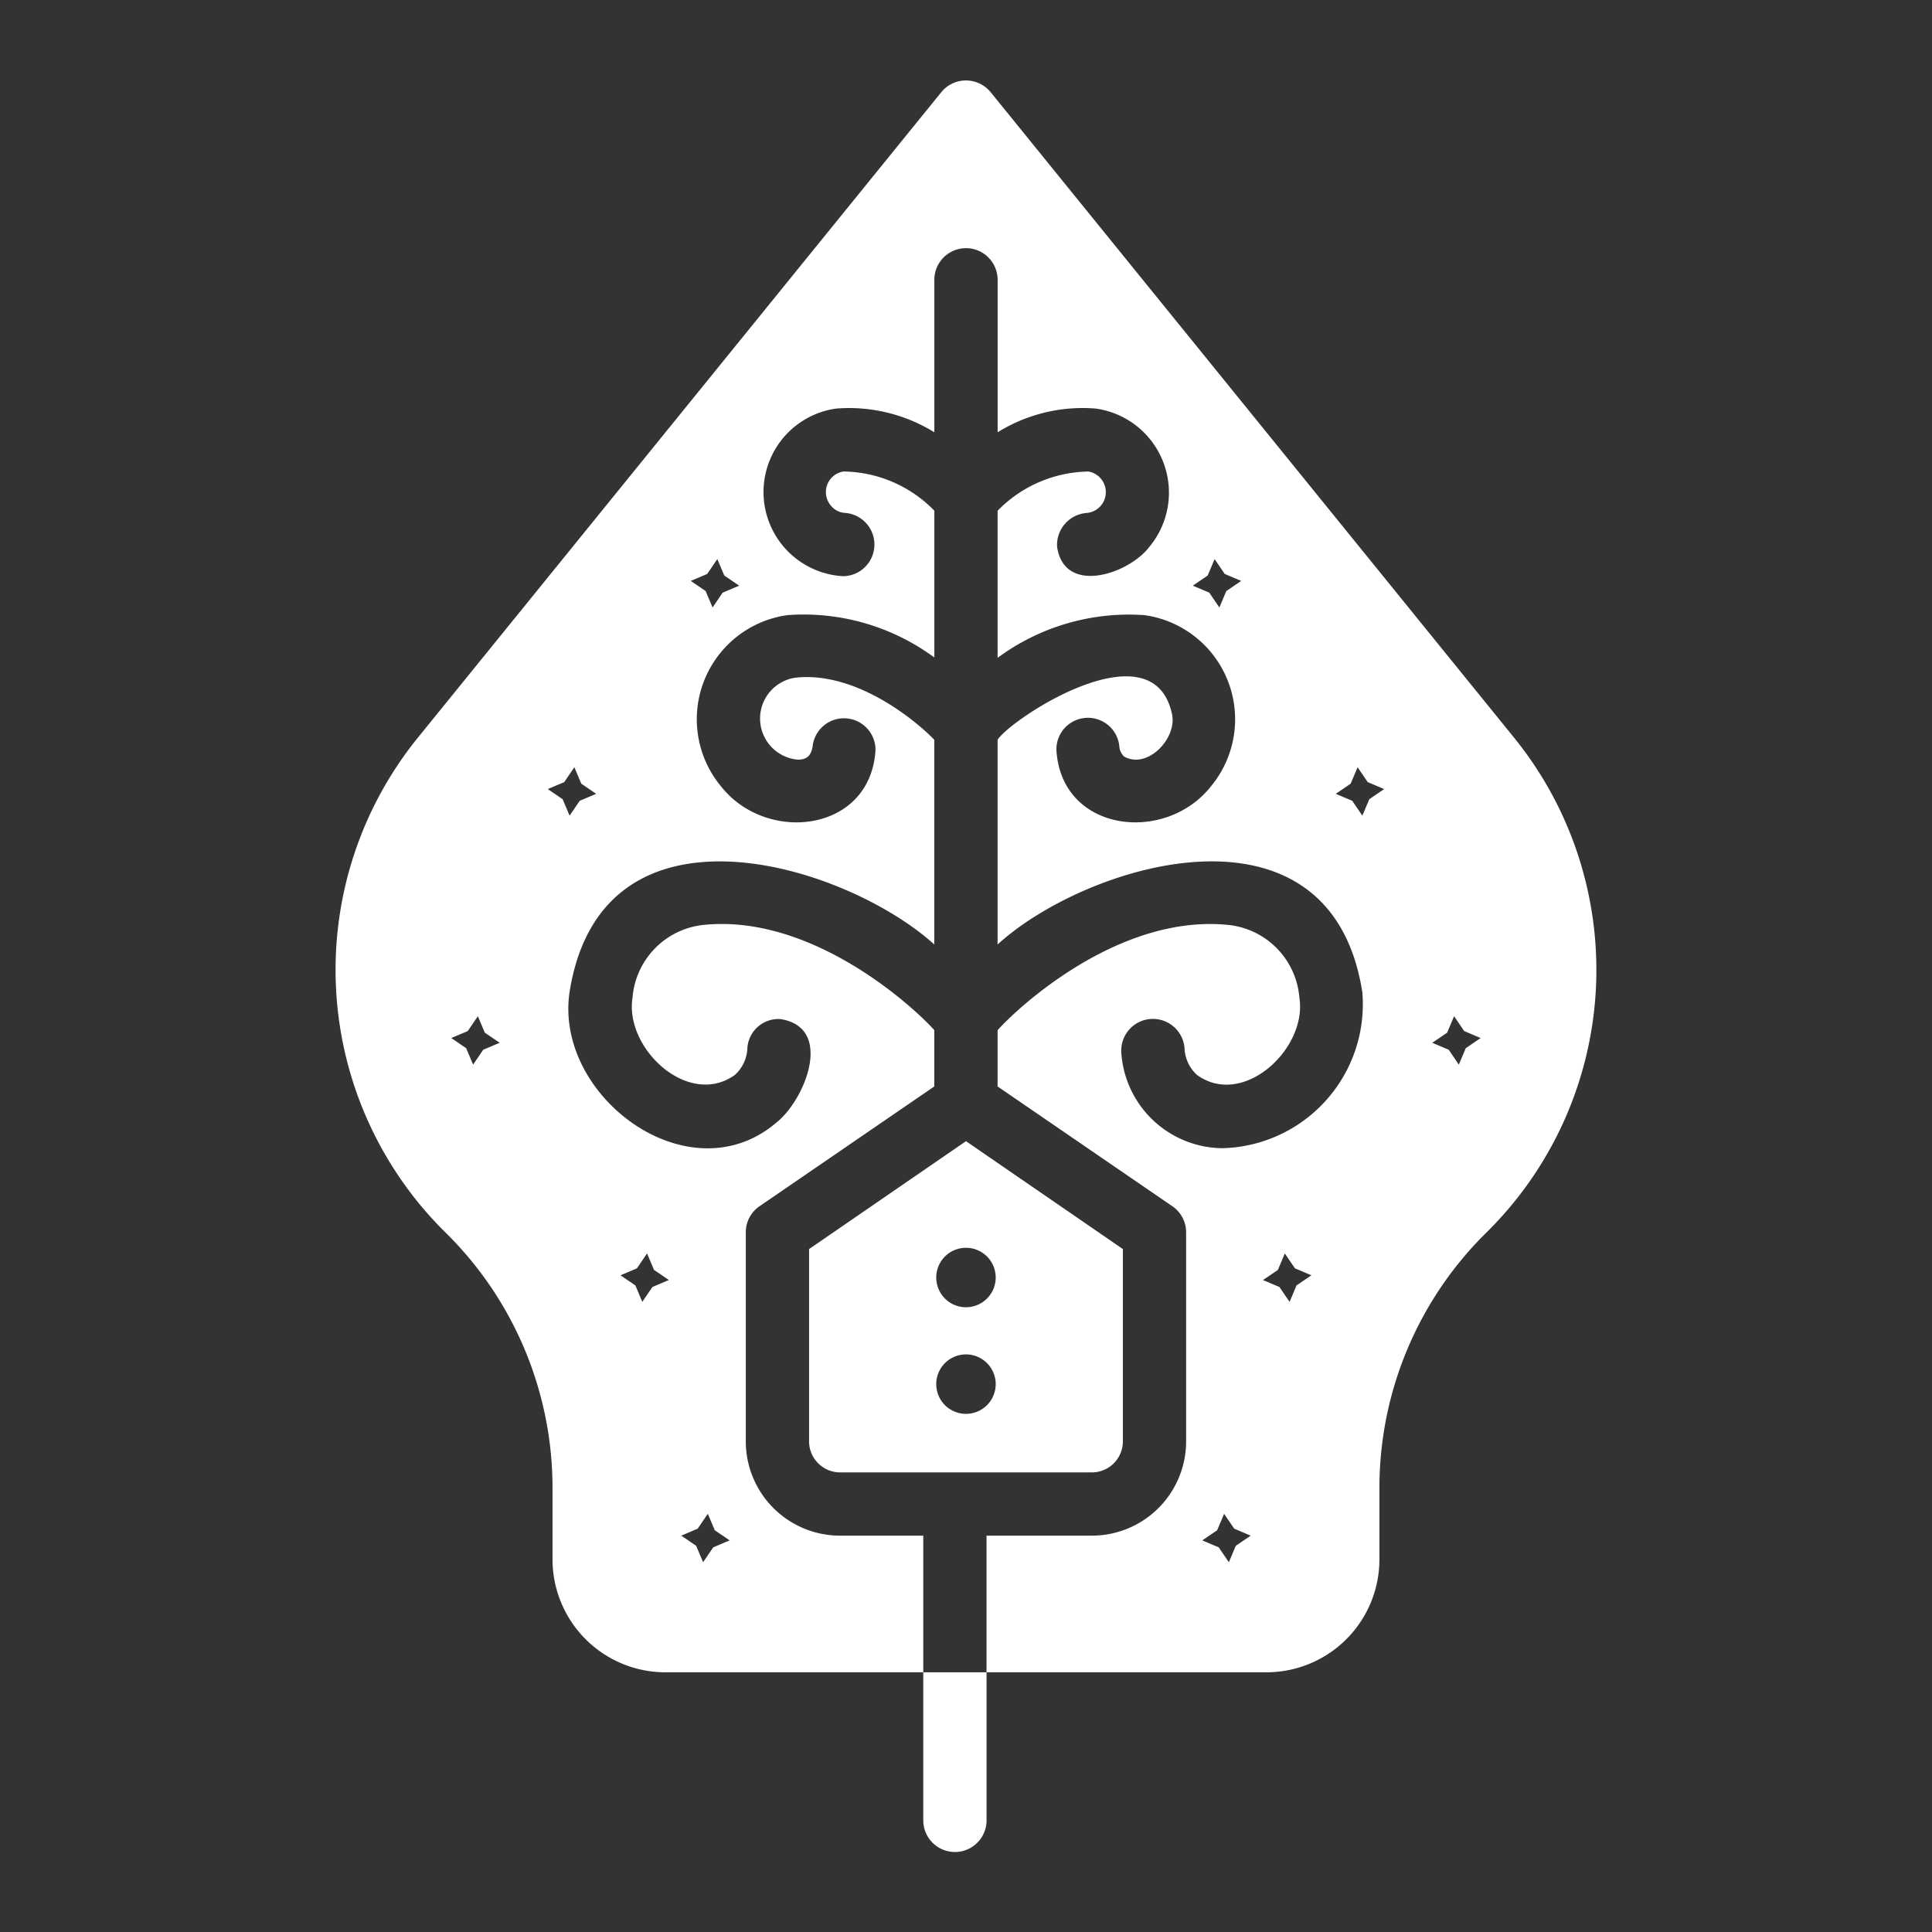
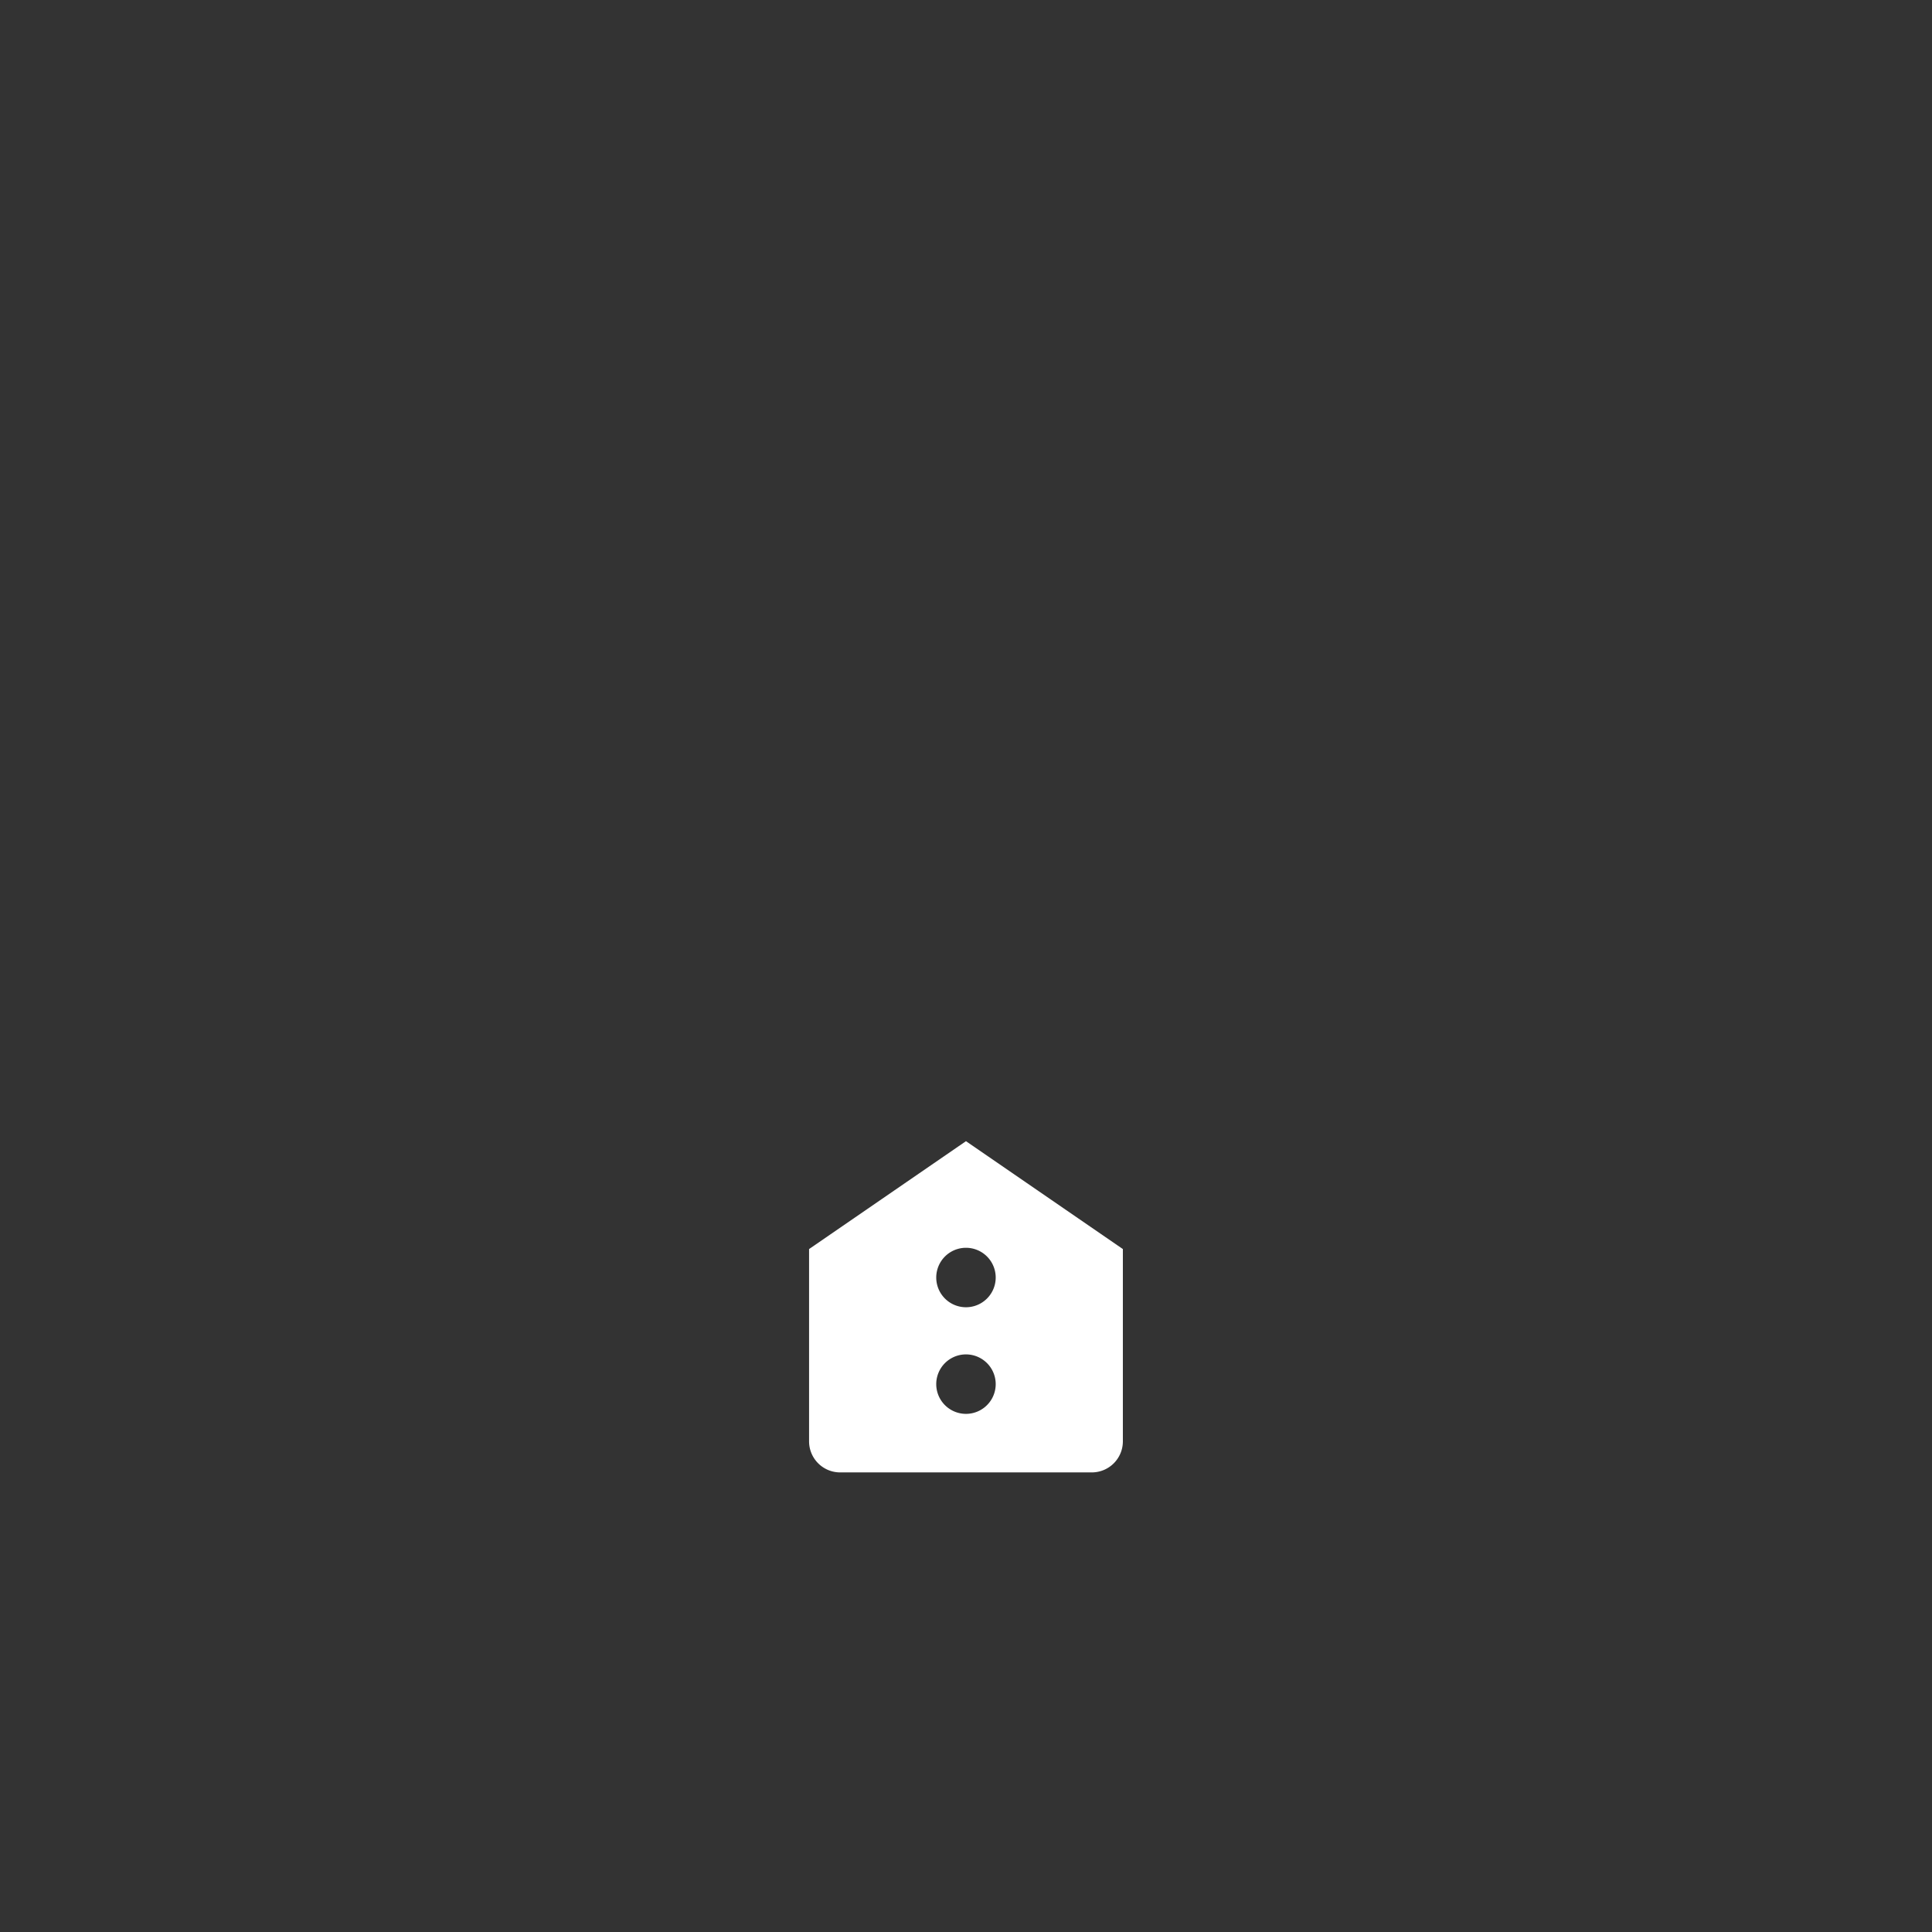
<svg xmlns="http://www.w3.org/2000/svg" xmlns:ns1="http://www.inkscape.org/namespaces/inkscape" xmlns:ns2="http://sodipodi.sourceforge.net/DTD/sodipodi-0.dtd" width="70.496mm" height="70.496mm" viewBox="0 0 70.496 70.496" version="1.1" id="svg5" ns1:version="1.1.2 (0a00cf5339, 2022-02-04)" ns2:docname="logo-white.svg">
  <rect x="0" y="0" width="70.496" height="70.496" fill="#333333" stroke="none" />
  <ns2:namedview id="namedview7" pagecolor="#ffffff" bordercolor="#666666" borderopacity="1.0" ns1:pageshadow="2" ns1:pageopacity="0.0" ns1:pagecheckerboard="0" ns1:document-units="mm" showgrid="false" ns1:zoom="0.98520767" ns1:cx="346.62743" ns1:cy="229.90077" ns1:window-width="1920" ns1:window-height="1016" ns1:window-x="0" ns1:window-y="0" ns1:window-maximized="1" ns1:current-layer="layer1" />
  <defs id="defs2" />
  <g ns1:label="Layer 1" ns1:groupmode="layer" id="layer1" transform="translate(-12.421,-60.815)">
    <g id="SvgjsG2137" featurekey="symbolFeature-0" transform="matrix(1.154,0,0,1.154,10.74,59.135)" fill="#000000" style="fill:#ffffff">
      <title id="title59">1</title>
-       <path d="M 49.294,24.735 32.78,4.37 a 1.007,1.007 0 0 0 -1.56,0 L 14.706,24.735 a 11.659,11.659 0 0 0 0.88,15.734 11.33,11.33 0 0 1 3.341,8.002 v 2.291 a 3.573,3.573 0 0 0 3.571,3.571 h 8.152 V 50.012 H 28.019 a 2.982,2.982 0 0 1 -2.981,-2.981 v -6.612 a 0.997,0.997 0 0 1 0.43,-0.82 l 5.531,-3.791 V 34.028 c -0.68,-0.76 -3.911,-3.711 -7.352,-3.321 a 2.515,2.515 0 0 0 -2.191,2.301 c -0.251,1.596 1.759,3.485 3.231,2.441 a 1.198,1.198 0 0 0 0.4,-0.83 0.982,0.982 0 0 1 1.05,-0.94 c 1.7,0.269 0.774,2.555 -0.13,3.271 -2.752,2.353 -7.03,-0.811 -6.542,-4.121 1.017,-6.45 8.719,-4.055 11.533,-1.51 l 7e-5,-6.472 C 30.45,24.275 28.539,22.665 26.599,22.885 a 1.305,1.305 0 0 0 0.09,2.591 c 0.286,-0.005 0.403,-0.123 0.46,-0.4 a 0.997,0.997 0 0 1 1.99,0.1 c -0.158,2.593 -3.425,2.972 -4.871,1.16 a 3.324,3.324 0 0 1 2.091,-5.431 6.97,6.97 0 0 1 4.641,1.34 v -4.641 a 4.075,4.075 0 0 0 -2.871,-1.24 0.659,0.659 0 0 0 -0.4,1.08 0.622,0.622 0 0 0 0.45,0.23 1.002,1.002 0 0 1 -0.06,2.001 2.665,2.665 0 0 1 -0.22,-5.301 5.137,5.137 0 0 1 3.101,0.75 v -4.821 a 1,1 0 0 1 2.001,0 v 4.821 a 5.103,5.103 0 0 1 3.101,-0.75 2.684,2.684 0 0 1 1.69,4.381 c -0.659,0.859 -2.684,1.529 -2.911,-0.01 a 1.014,1.014 0 0 1 0.94,-1.07 0.661,0.661 0 0 0 0.05,-1.31 4.096,4.096 0 0 0 -2.871,1.24 v 4.651 a 6.99,6.99 0 0 1 4.641,-1.35 3.324,3.324 0 0 1 2.09,5.431 c -1.447,1.81 -4.712,1.432 -4.871,-1.16 a 0.997,0.997 0 0 1 1.991,-0.1 0.47,0.47 0 0 0 0.15,0.3 c 0.727,0.411 1.654,-0.547 1.52,-1.31 -0.573,-2.874 -5.105,0.12 -5.521,0.78 l -1.5e-4,6.472 c 2.82,-2.573 10.526,-4.917 11.533,1.511 a 4.554,4.554 0 0 1 -4.431,4.931 3.234,3.234 0 0 1 -3.191,-3.031 1.002,1.002 0 0 1 2.001,-0.11 1.197,1.197 0 0 0 0.4,0.83 c 1.468,1.049 3.482,-0.847 3.231,-2.441 a 2.515,2.515 0 0 0 -2.191,-2.301 c -3.461,-0.39 -6.672,2.561 -7.352,3.321 v 1.78 l 5.531,3.791 a 0.997,0.997 0 0 1 0.43,0.82 v 6.612 A 2.982,2.982 0 0 1 35.981,50.012 H 32.65 V 54.333 h 8.852 a 3.573,3.573 0 0 0 3.571,-3.571 v -2.291 a 11.33,11.33 0 0 1 3.341,-8.002 11.659,11.659 0 0 0 0.88,-15.734 z m -25.777,25.056 0.32,-0.47 0.22,0.52 0.47,0.32 L 24.008,50.382 23.688,50.852 23.468,50.332 22.998,50.012 Z m -1.921,-8.232 0.32,-0.47 0.22,0.52 0.47,0.32 -0.52,0.22 -0.32,0.47 L 21.547,42.1 21.077,41.78 Z M 16.736,34.648 16.416,35.118 l -0.22,-0.52 -0.47,-0.32 0.52,-0.22 0.32,-0.47 0.22,0.52 0.47,0.32 z m 3.051,-7.872 -0.32,0.47 -0.22,-0.52 -0.47,-0.32 0.52,-0.22 0.32,-0.47 0.22,0.52 0.47,0.32 z m 4.521,-6.582 -0.32,0.47 -0.22,-0.52 -0.47,-0.32 0.52,-0.22 0.32,-0.47 0.22,0.52 0.47,0.32 z m 15.924,-0.05 -0.22,0.52 L 39.692,20.194 39.172,19.974 39.642,19.654 l 0.22,-0.52 0.32,0.47 0.52,0.22 z M 40.532,50.332 40.312,50.852 39.992,50.382 39.472,50.162 l 0.47,-0.32 0.22,-0.52 0.32,0.47 0.52,0.22 z m 1.92,-8.232 -0.22,0.52 -0.32,-0.47 -0.52,-0.22 0.47,-0.32 0.22,-0.52 0.32,0.47 0.52,0.22 z m 2.301,-15.374 -0.22,0.52 -0.32,-0.47 -0.52,-0.22 0.47,-0.32 0.22,-0.52 0.32,0.47 0.52,0.22 z m 3.051,7.872 -0.22,0.52 -0.32,-0.47 -0.52,-0.22 0.47,-0.32 0.22,-0.52 0.32,0.47 0.52,0.22 z" id="path61" style="fill:#ffffff" />
-       <path d="m 30.65,59.014 a 1,1 0 0 0 2.001,-5e-5 V 54.333 h -2.001 z" id="path63" style="fill:#ffffff" />
      <path d="M 36.961,47.031 V 40.95 L 32,37.539 27.039,40.95 v 6.082 a 0.982,0.982 0 0 0 0.98,0.98 h 7.962 A 0.982,0.982 0 0 0 36.961,47.031 Z M 32,46.161 a 0.94,0.94 0 0 1 0,-1.88 0.94,0.94 0 0 1 0,1.88 z M 32,42.79 a 0.94,0.94 0 0 1 0,-1.88 0.94,0.94 0 0 1 0,1.88 z" id="path65" style="fill:#ffffff" />
    </g>
  </g>
</svg>